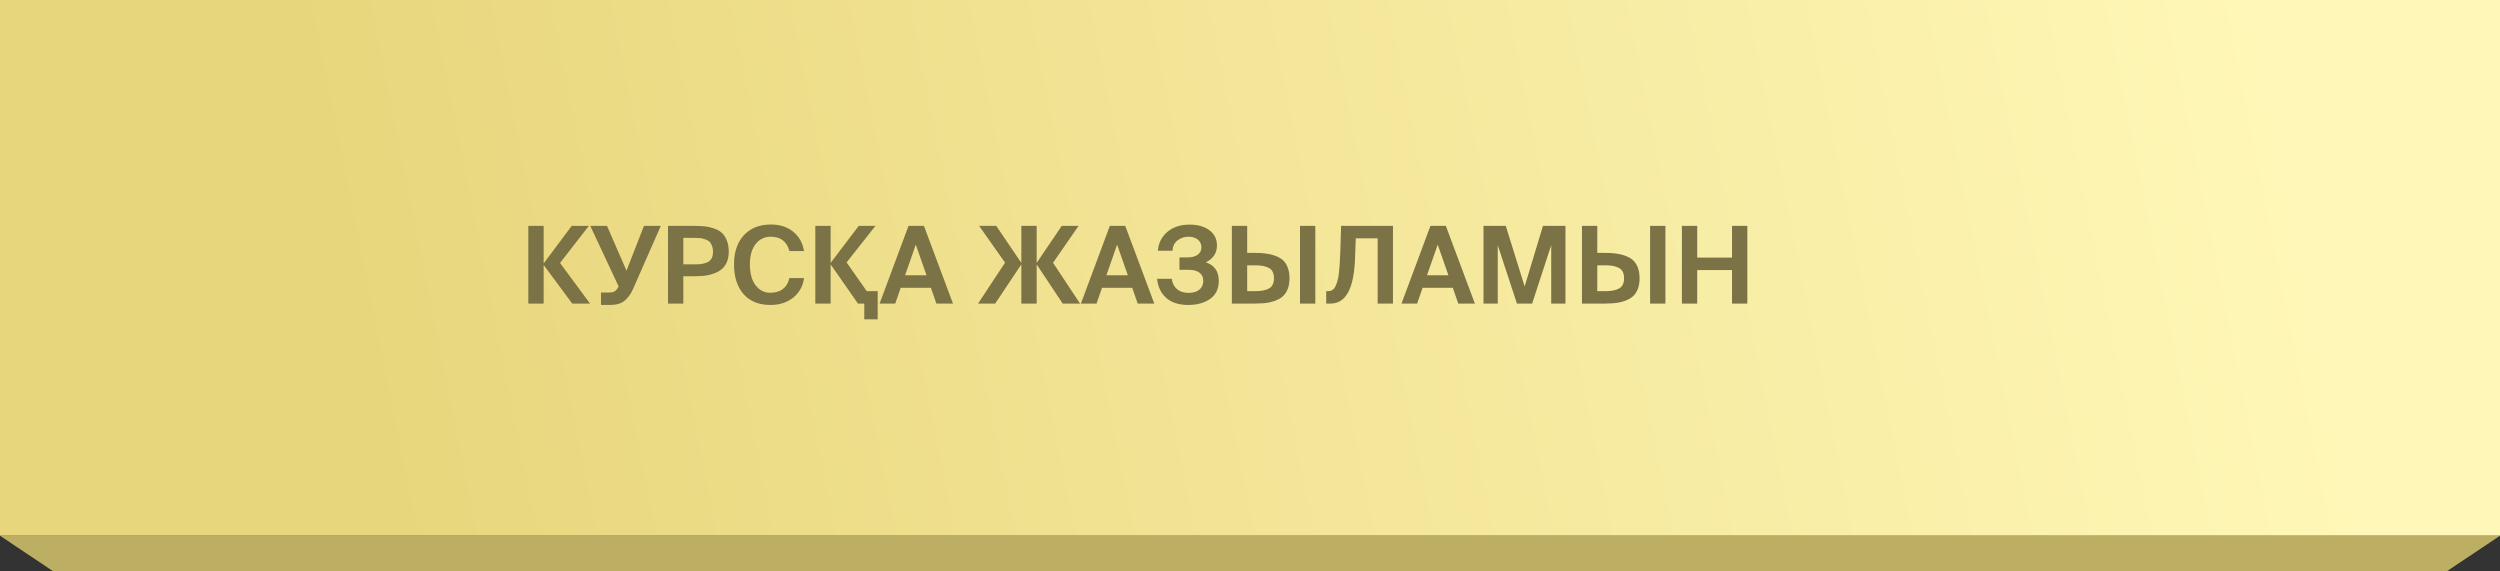
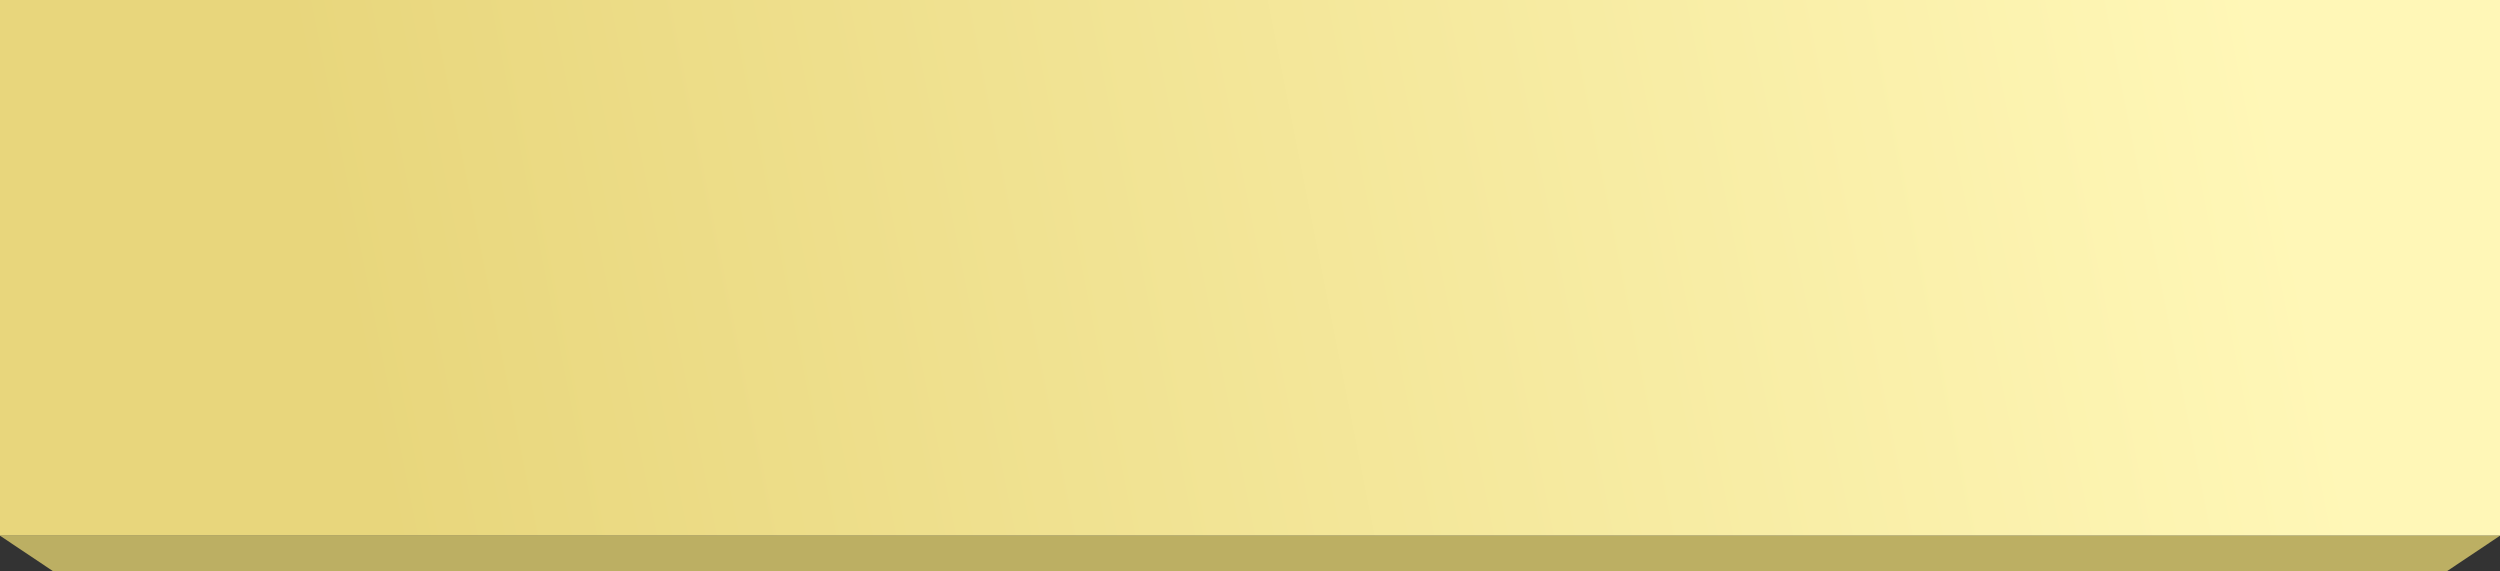
<svg xmlns="http://www.w3.org/2000/svg" width="280" height="64" viewBox="0 0 280 64" fill="none">
  <rect x="0" y="0" width="280" height="64" fill="#333333" stroke="none" />
  <rect width="280" height="60" fill="url(#paint0_linear_459_595)" />
  <path d="M0 60H280L274.017 64H5.983L0 60Z" fill="#BCAF63" />
-   <path d="M60.888 34H59.172V25.3H60.888V29.488H60.9L64.031 25.3H65.951L62.724 29.452L66.084 34H64.091L60.9 29.692H60.888V34ZM68.332 34.156H67.312V32.764H68.2C68.44 32.764 68.628 32.732 68.764 32.668C68.908 32.604 69.04 32.48 69.16 32.296L69.292 32.092L66.112 25.3H67.984L70.168 30.316L72.124 25.3H74.008L70.912 32.344C70.648 32.944 70.32 33.396 69.928 33.7C69.544 34.004 69.012 34.156 68.332 34.156ZM74.816 25.3H77.792C78.208 25.3 78.572 25.316 78.884 25.348C79.196 25.372 79.532 25.444 79.892 25.564C80.26 25.676 80.56 25.832 80.792 26.032C81.024 26.224 81.22 26.504 81.38 26.872C81.54 27.24 81.62 27.676 81.62 28.18C81.62 28.716 81.52 29.172 81.32 29.548C81.12 29.916 80.836 30.2 80.468 30.4C80.108 30.592 79.716 30.732 79.292 30.82C78.868 30.9 78.384 30.94 77.84 30.94H76.532V34H74.816V25.3ZM77.828 26.644H76.532V29.608H77.948C78.548 29.608 79.016 29.508 79.352 29.308C79.688 29.1 79.856 28.728 79.856 28.192C79.856 27.92 79.812 27.684 79.724 27.484C79.644 27.284 79.54 27.132 79.412 27.028C79.292 26.924 79.132 26.844 78.932 26.788C78.74 26.724 78.56 26.684 78.392 26.668C78.232 26.652 78.044 26.644 77.828 26.644ZM88.415 31.144H90.047C89.935 32.04 89.535 32.768 88.847 33.328C88.159 33.88 87.303 34.156 86.279 34.156C84.999 34.156 83.999 33.752 83.279 32.944C82.567 32.128 82.211 31.016 82.211 29.608C82.211 28.232 82.579 27.144 83.315 26.344C84.059 25.544 85.063 25.144 86.327 25.144C87.343 25.144 88.179 25.412 88.835 25.948C89.499 26.484 89.903 27.208 90.047 28.12H88.415C88.127 27.048 87.427 26.512 86.315 26.512C85.635 26.512 85.075 26.784 84.635 27.328C84.203 27.872 83.987 28.632 83.987 29.608C83.987 30.608 84.199 31.388 84.623 31.948C85.055 32.508 85.599 32.788 86.255 32.788C87.431 32.788 88.151 32.24 88.415 31.144ZM98.3 35.764H96.8V34H96.092L93.044 29.632H93.032V34H91.316V25.3H93.032V29.428H93.044L96.176 25.3H98.048L94.82 29.392L97.076 32.608H98.3V35.764ZM98.514 34L101.754 25.3H103.482L106.734 34H104.874L104.262 32.236H100.878L100.266 34H98.514ZM102.57 27.4L101.37 30.832H103.77L102.57 27.4ZM111.462 34H109.542L112.566 29.416L109.662 25.3H111.582L114.378 29.428H114.39V25.3H116.106V29.428H116.118L118.914 25.3H120.798L117.942 29.428L120.966 34H119.022L116.118 29.632H116.106V34H114.39V29.632H114.378L111.462 34ZM121.061 34L124.301 25.3H126.029L129.281 34H127.421L126.809 32.236H123.425L122.813 34H121.061ZM125.117 27.4L123.917 30.832H126.317L125.117 27.4ZM133.096 34.156C132.048 34.156 131.224 33.896 130.624 33.376C130.032 32.848 129.688 32.132 129.592 31.228H131.236C131.308 31.732 131.508 32.12 131.836 32.392C132.164 32.664 132.592 32.8 133.12 32.8C133.648 32.8 134.052 32.68 134.332 32.44C134.62 32.2 134.764 31.864 134.764 31.432C134.764 31.048 134.624 30.752 134.344 30.544C134.064 30.328 133.66 30.22 133.132 30.22H132.1V28.828H133.036C133.484 28.828 133.848 28.732 134.128 28.54C134.408 28.34 134.552 28.064 134.56 27.712C134.552 27.32 134.412 27.024 134.14 26.824C133.876 26.616 133.528 26.512 133.096 26.512C132.624 26.512 132.212 26.656 131.86 26.944C131.516 27.232 131.336 27.612 131.32 28.084H129.676C129.756 27.212 130.112 26.508 130.744 25.972C131.384 25.428 132.212 25.156 133.228 25.156C134.156 25.156 134.9 25.368 135.46 25.792C136.02 26.208 136.3 26.78 136.3 27.508C136.292 28.34 135.88 28.964 135.064 29.38C136.024 29.7 136.504 30.396 136.504 31.468C136.504 32.356 136.176 33.028 135.52 33.484C134.872 33.932 134.064 34.156 133.096 34.156ZM140.584 34H137.968V25.3H139.684V28.324H140.584C141.176 28.324 141.688 28.368 142.12 28.456C142.56 28.536 142.96 28.676 143.32 28.876C143.68 29.076 143.952 29.368 144.136 29.752C144.328 30.136 144.424 30.608 144.424 31.168C144.424 31.72 144.328 32.188 144.136 32.572C143.952 32.948 143.68 33.24 143.32 33.448C142.96 33.648 142.56 33.792 142.12 33.88C141.688 33.96 141.176 34 140.584 34ZM139.684 29.716V32.608H140.632C141.272 32.608 141.772 32.508 142.132 32.308C142.5 32.1 142.684 31.72 142.684 31.168C142.684 30.608 142.504 30.228 142.144 30.028C141.784 29.82 141.28 29.716 140.632 29.716H139.684ZM147.316 34H145.6V25.3H147.316V34ZM149.028 34H148.536V32.608H148.752C148.936 32.608 149.096 32.564 149.232 32.476C149.376 32.388 149.492 32.244 149.58 32.044C149.676 31.844 149.752 31.636 149.808 31.42C149.872 31.204 149.924 30.912 149.964 30.544C150.004 30.176 150.032 29.836 150.048 29.524C150.072 29.212 150.092 28.808 150.108 28.312L150.204 25.3H156.012V34H154.296V26.692H151.848L151.764 28.924C151.652 32.308 150.74 34 149.028 34ZM156.967 34L160.207 25.3H161.935L165.187 34H163.327L162.715 32.236H159.331L158.719 34H156.967ZM161.023 27.4L159.823 30.832H162.223L161.023 27.4ZM171.6 34H169.896L167.748 27.46V34H166.152V25.3H168.648L170.76 32.08L172.812 25.3H175.332V34H173.736V27.46L171.6 34ZM179.795 34H177.179V25.3H178.895V28.324H179.795C180.387 28.324 180.899 28.368 181.331 28.456C181.771 28.536 182.171 28.676 182.531 28.876C182.891 29.076 183.163 29.368 183.347 29.752C183.539 30.136 183.635 30.608 183.635 31.168C183.635 31.72 183.539 32.188 183.347 32.572C183.163 32.948 182.891 33.24 182.531 33.448C182.171 33.648 181.771 33.792 181.331 33.88C180.899 33.96 180.387 34 179.795 34ZM178.895 29.716V32.608H179.843C180.483 32.608 180.983 32.508 181.343 32.308C181.711 32.1 181.895 31.72 181.895 31.168C181.895 30.608 181.715 30.228 181.355 30.028C180.995 29.82 180.491 29.716 179.843 29.716H178.895ZM186.527 34H184.811V25.3H186.527V34ZM193.987 25.3H195.703V34H193.987V30.244H190.087V34H188.371V25.3H190.087V28.852H193.987V25.3Z" fill="#7B7345" />
  <defs>
    <linearGradient id="paint0_linear_459_595" x1="39.487" y1="40" x2="251.989" y2="-2.439" gradientUnits="userSpaceOnUse">
      <stop stop-color="#E8D67C" />
      <stop offset="1" stop-color="#FFF7B7" />
    </linearGradient>
  </defs>
</svg>